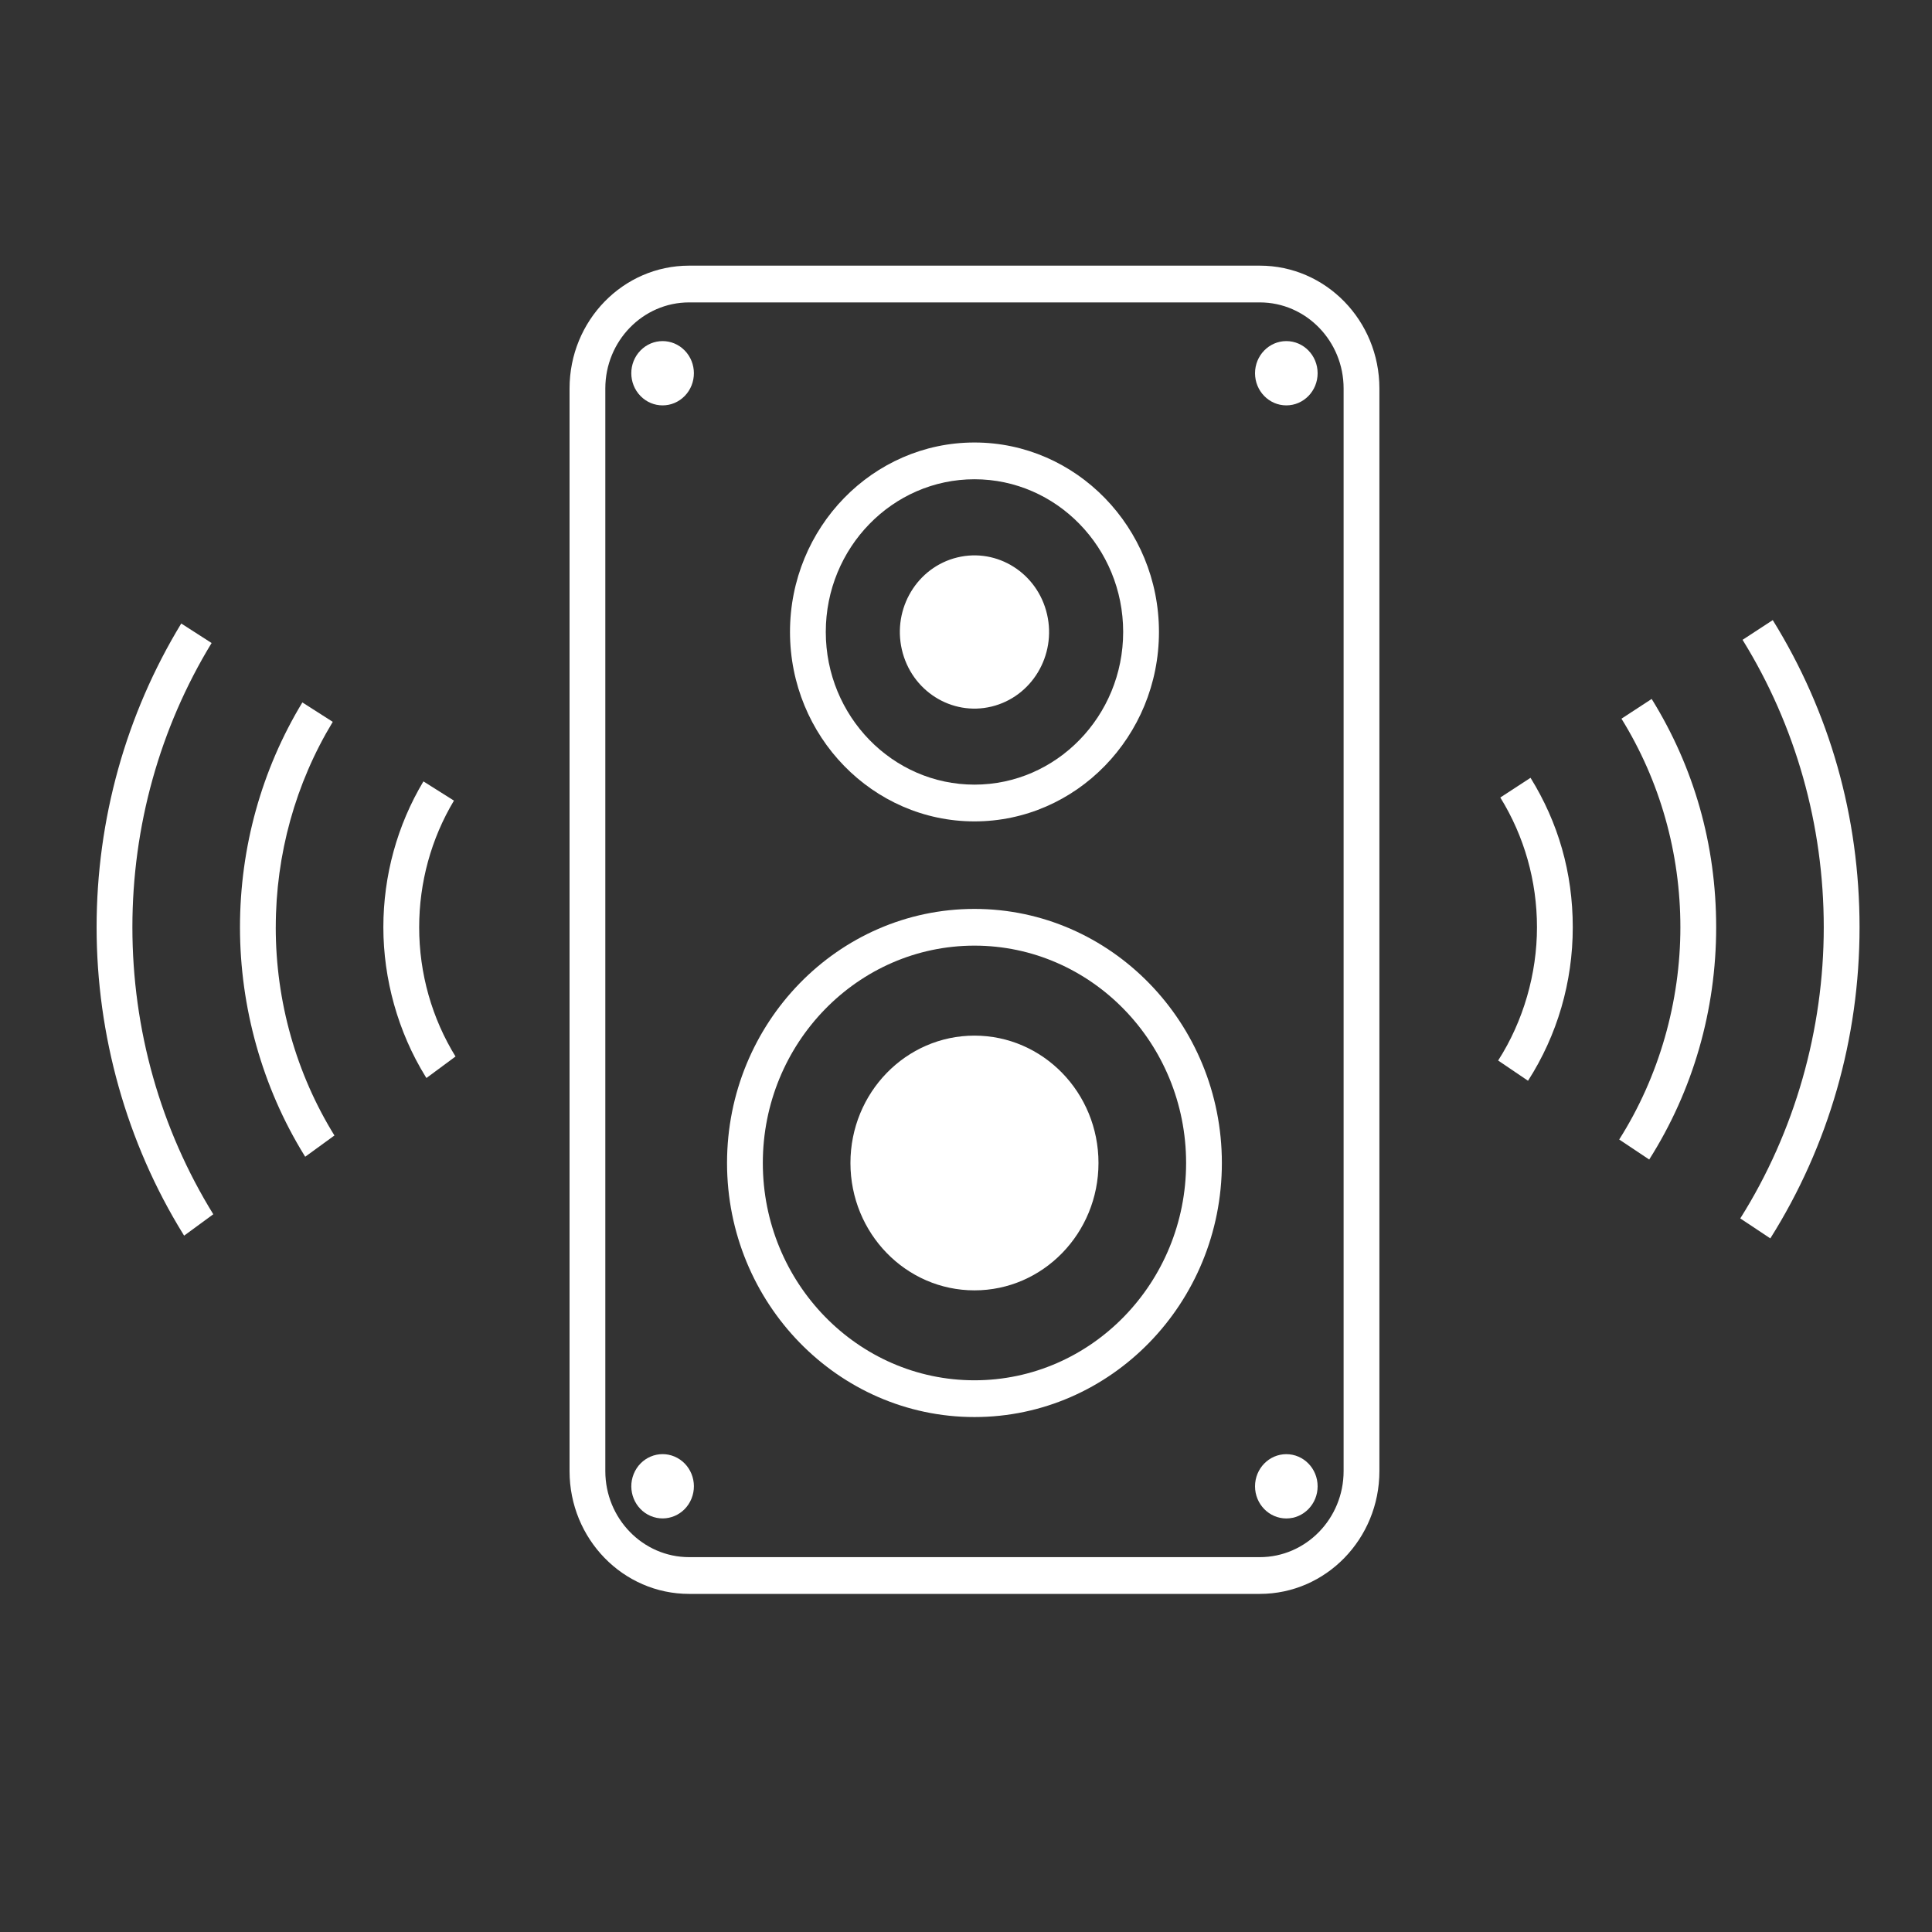
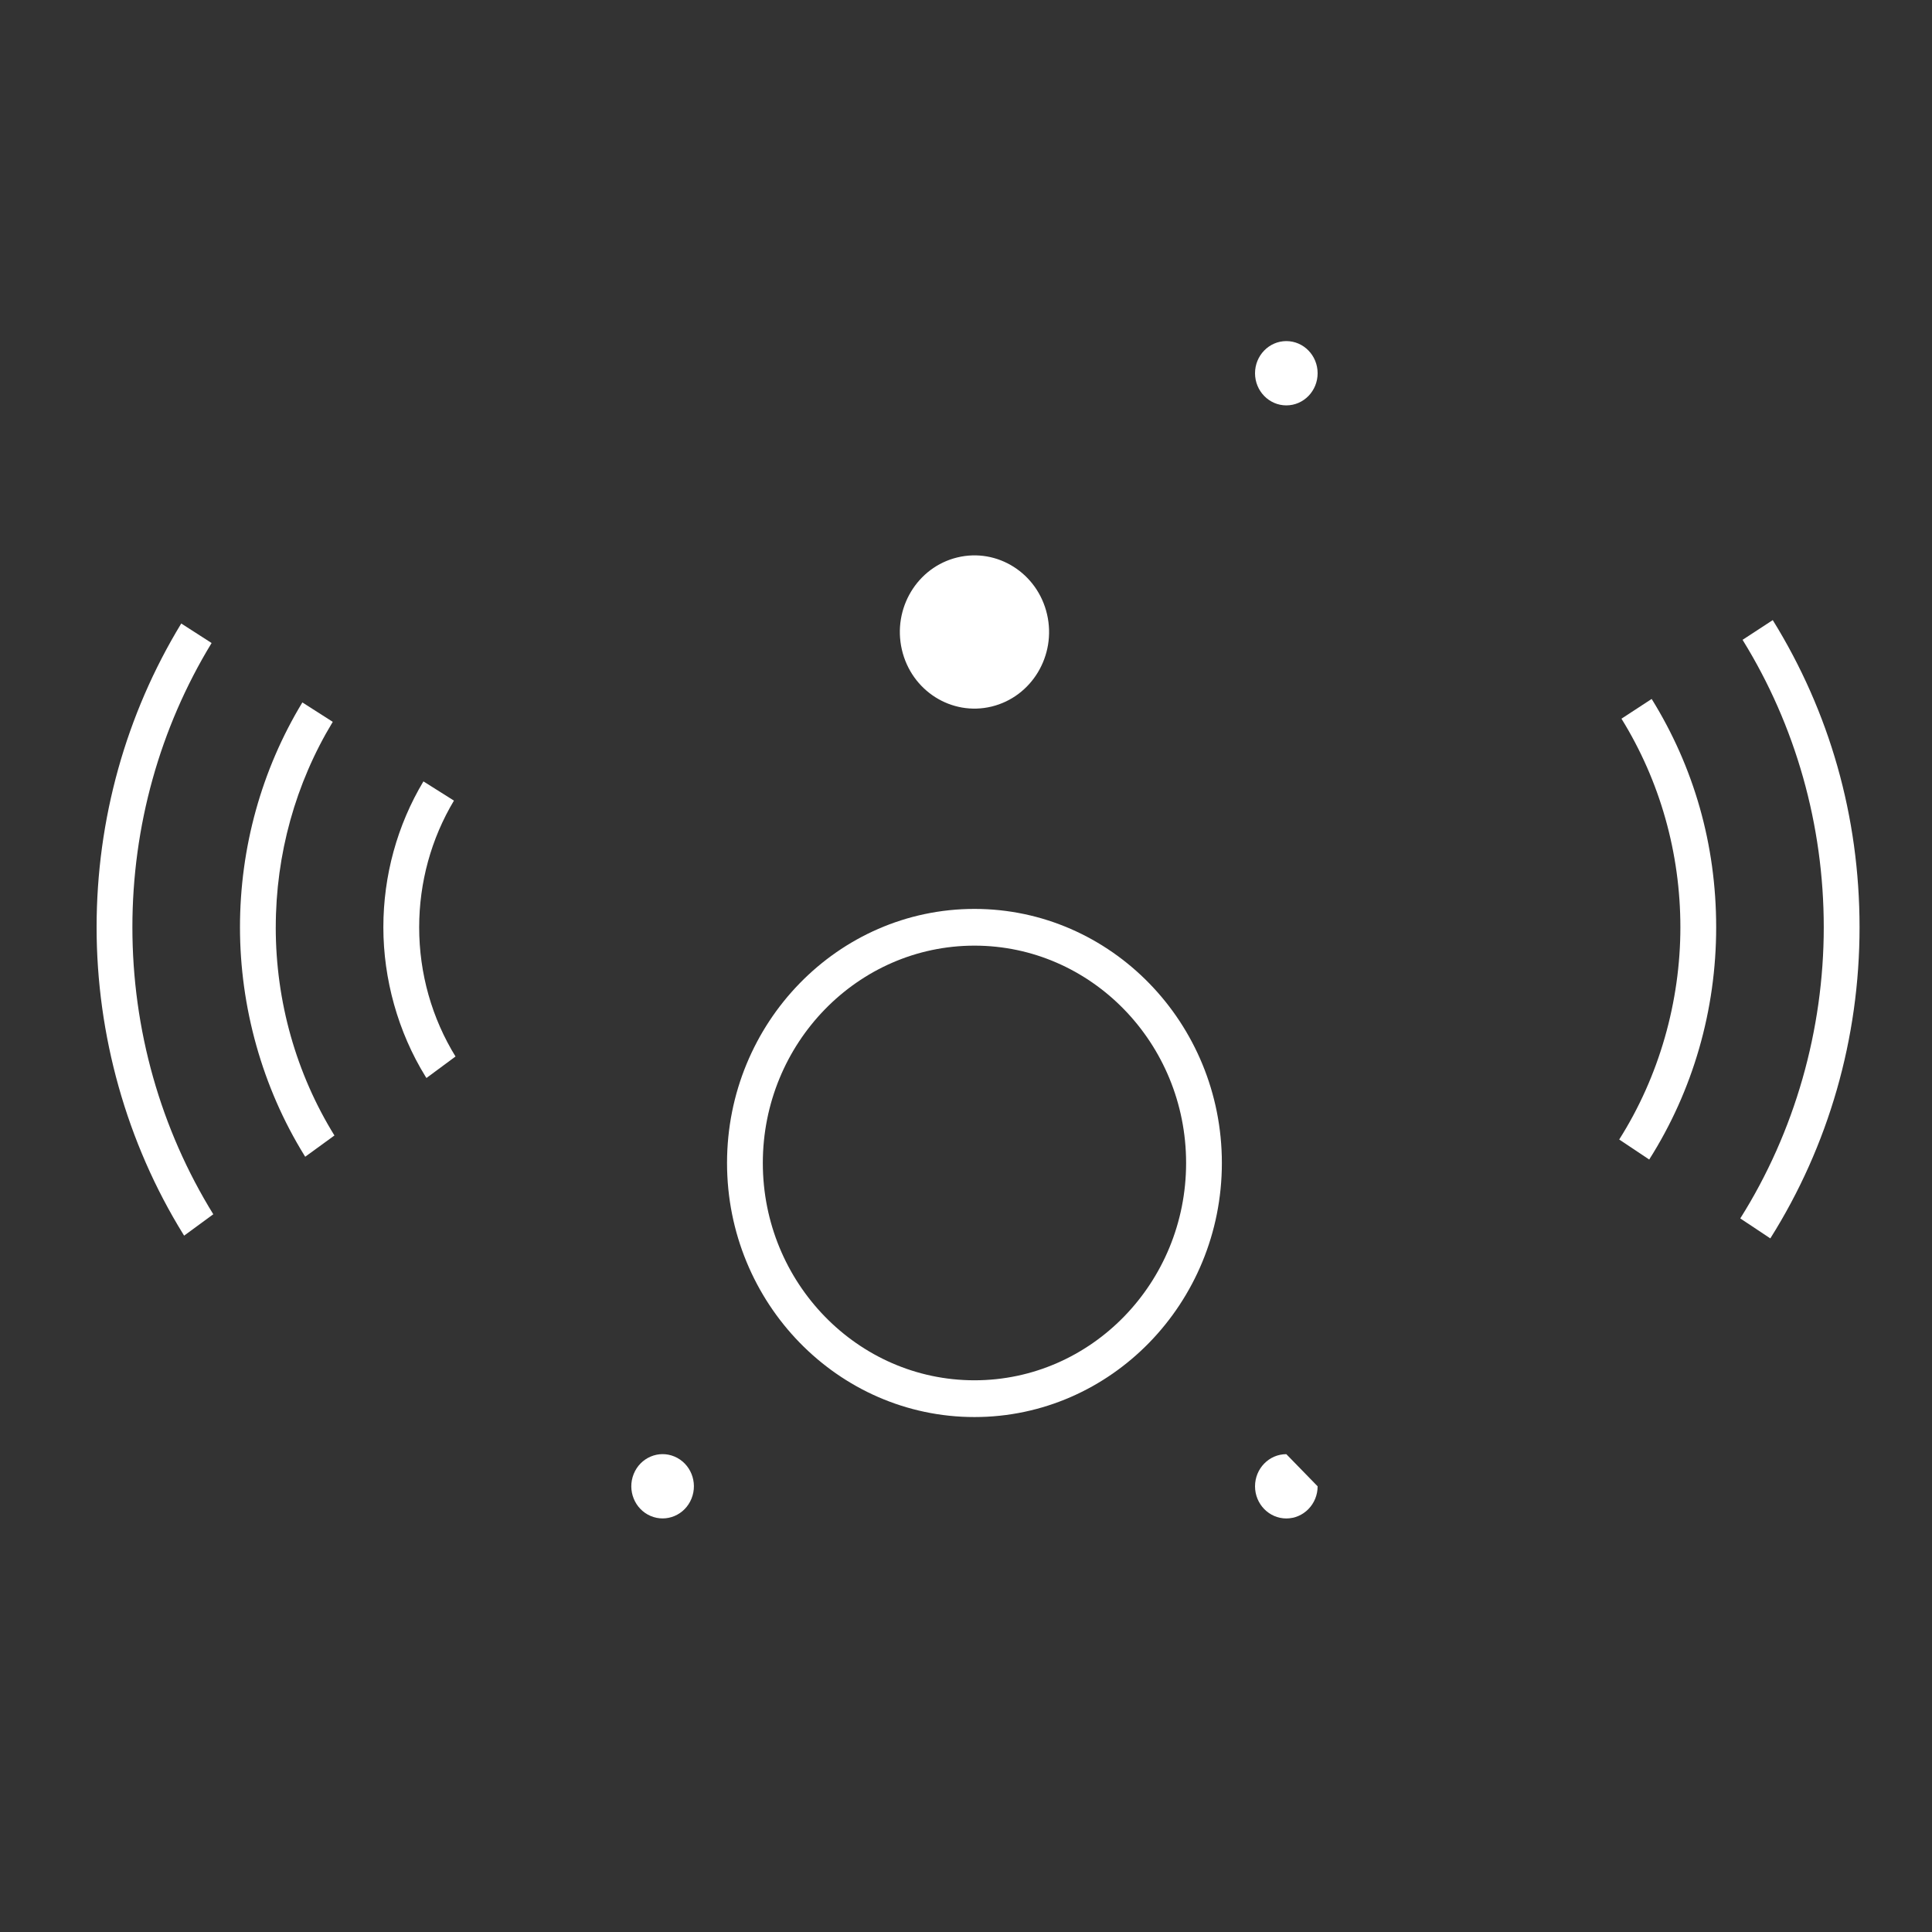
<svg xmlns="http://www.w3.org/2000/svg" width="80" height="80" viewBox="0 0 80 80" fill="none">
  <rect x="0" y="0" width="80" height="80" fill="#333333" stroke="none" />
-   <path d="M52.166 11H28.535C25.8 11 23.584 13.277 23.584 16.085V60.915C23.584 63.723 25.8 66 28.535 66H52.166C54.9 66 57.118 63.723 57.118 60.915V16.085C57.118 13.277 54.9 11 52.166 11ZM55.636 60.915C55.636 62.879 54.079 64.478 52.166 64.478H28.535C26.622 64.478 25.065 62.88 25.065 60.915V16.085C25.065 14.12 26.622 12.522 28.535 12.522H52.166C54.078 12.522 55.636 14.12 55.636 16.085V60.915Z" fill="white" />
  <path d="M41.06 29.257C42.72 28.854 43.749 27.146 43.357 25.441C42.965 23.736 41.301 22.68 39.641 23.082C37.98 23.484 36.952 25.193 37.344 26.898C37.736 28.603 39.4 29.659 41.06 29.257Z" fill="white" />
-   <path d="M40.351 18.323C36.139 18.323 32.712 21.842 32.712 26.167C32.712 30.493 36.139 34.012 40.351 34.012C44.563 34.012 47.99 30.493 47.99 26.167C47.99 21.842 44.562 18.323 40.351 18.323ZM40.351 32.49C36.956 32.49 34.194 29.654 34.194 26.167C34.194 22.681 36.956 19.845 40.351 19.845C43.746 19.845 46.508 22.681 46.508 26.167C46.508 29.654 43.746 32.49 40.351 32.49Z" fill="white" />
-   <path d="M40.351 53.431C43.187 53.431 45.486 51.069 45.486 48.157C45.486 45.244 43.187 42.883 40.351 42.883C37.514 42.883 35.215 45.244 35.215 48.157C35.215 51.069 37.514 53.431 40.351 53.431Z" fill="white" />
  <path d="M40.351 37.636C34.701 37.636 30.105 42.355 30.105 48.157C30.105 53.958 34.701 58.677 40.351 58.677C46 58.677 50.595 53.957 50.595 48.157C50.595 42.357 45.999 37.636 40.351 37.636ZM40.351 57.155C35.519 57.155 31.587 53.12 31.587 48.157C31.587 43.194 35.518 39.157 40.351 39.157C45.183 39.157 49.114 43.194 49.114 48.157C49.114 53.12 45.183 57.155 40.351 57.155Z" fill="white" />
  <path d="M53.264 14.124C52.549 14.124 51.968 14.721 51.968 15.455C51.968 16.19 52.549 16.786 53.264 16.786C53.98 16.786 54.56 16.19 54.56 15.455C54.56 14.721 53.98 14.124 53.264 14.124Z" fill="white" />
-   <path d="M28.353 16.396C28.859 15.876 28.859 15.033 28.353 14.514C27.847 13.994 27.026 13.994 26.52 14.514C26.014 15.033 26.014 15.876 26.52 16.396C27.026 16.916 27.847 16.916 28.353 16.396Z" fill="white" />
-   <path d="M53.264 60.214C52.549 60.214 51.968 60.81 51.968 61.545C51.968 62.279 52.549 62.876 53.264 62.876C53.98 62.876 54.56 62.279 54.56 61.545C54.56 60.81 53.98 60.214 53.264 60.214Z" fill="white" />
+   <path d="M53.264 60.214C52.549 60.214 51.968 60.81 51.968 61.545C51.968 62.279 52.549 62.876 53.264 62.876C53.98 62.876 54.56 62.279 54.56 61.545Z" fill="white" />
  <path d="M28.634 62.053C28.908 61.374 28.594 60.595 27.933 60.314C27.272 60.033 26.514 60.355 26.24 61.034C25.966 61.713 26.28 62.492 26.941 62.773C27.602 63.054 28.361 62.732 28.634 62.053Z" fill="white" />
  <path d="M73.406 25.677L72.156 26.494C74.355 30.048 75.518 34.164 75.518 38.398C75.518 42.631 74.323 46.863 72.061 50.452L73.305 51.279C75.722 47.443 77 42.988 77 38.398C77 33.807 75.758 29.477 73.406 25.677Z" fill="white" />
  <path d="M67.141 29.759C68.737 32.337 69.581 35.324 69.581 38.397C69.581 41.469 68.705 44.57 67.048 47.184L68.29 48.014C70.104 45.153 71.063 41.827 71.063 38.397C71.063 34.966 70.14 31.764 68.392 28.942L67.142 29.759H67.141Z" fill="white" />
-   <path d="M62.125 33.024C63.118 34.628 63.643 36.486 63.643 38.397C63.643 40.307 63.087 42.275 62.035 43.914L63.272 44.752C64.484 42.864 65.125 40.666 65.125 38.397C65.125 36.127 64.52 34.056 63.376 32.207L62.125 33.023V33.024Z" fill="white" />
  <path d="M5.482 38.397C5.482 34.219 6.616 30.148 8.762 26.626L7.505 25.818C5.213 29.584 4 33.934 4 38.397C4 42.859 5.241 47.314 7.59 51.111C7.601 51.13 7.614 51.148 7.625 51.165L8.832 50.28C8.843 50.297 8.854 50.315 8.863 50.331L8.844 50.3C6.645 46.745 5.482 42.629 5.482 38.395V38.397Z" fill="white" />
  <path d="M11.419 38.397C11.419 35.379 12.235 32.438 13.779 29.89L12.52 29.086C10.831 31.875 9.937 35.095 9.937 38.397C9.937 41.698 10.858 45.018 12.601 47.839C12.613 47.859 12.625 47.878 12.638 47.898L13.848 47.018C13.858 47.033 13.868 47.048 13.876 47.063L13.858 47.034C12.262 44.455 11.418 41.468 11.418 38.397H11.419Z" fill="white" />
  <path d="M17.357 38.397C17.357 36.539 17.855 34.726 18.797 33.152L17.533 32.356C16.448 34.17 15.874 36.258 15.874 38.397C15.874 40.535 16.477 42.728 17.617 44.574C17.629 44.596 17.642 44.616 17.658 44.638L18.861 43.748C18.873 43.766 18.884 43.783 18.893 43.798L18.875 43.769C17.882 42.165 17.357 40.307 17.357 38.397Z" fill="white" />
</svg>